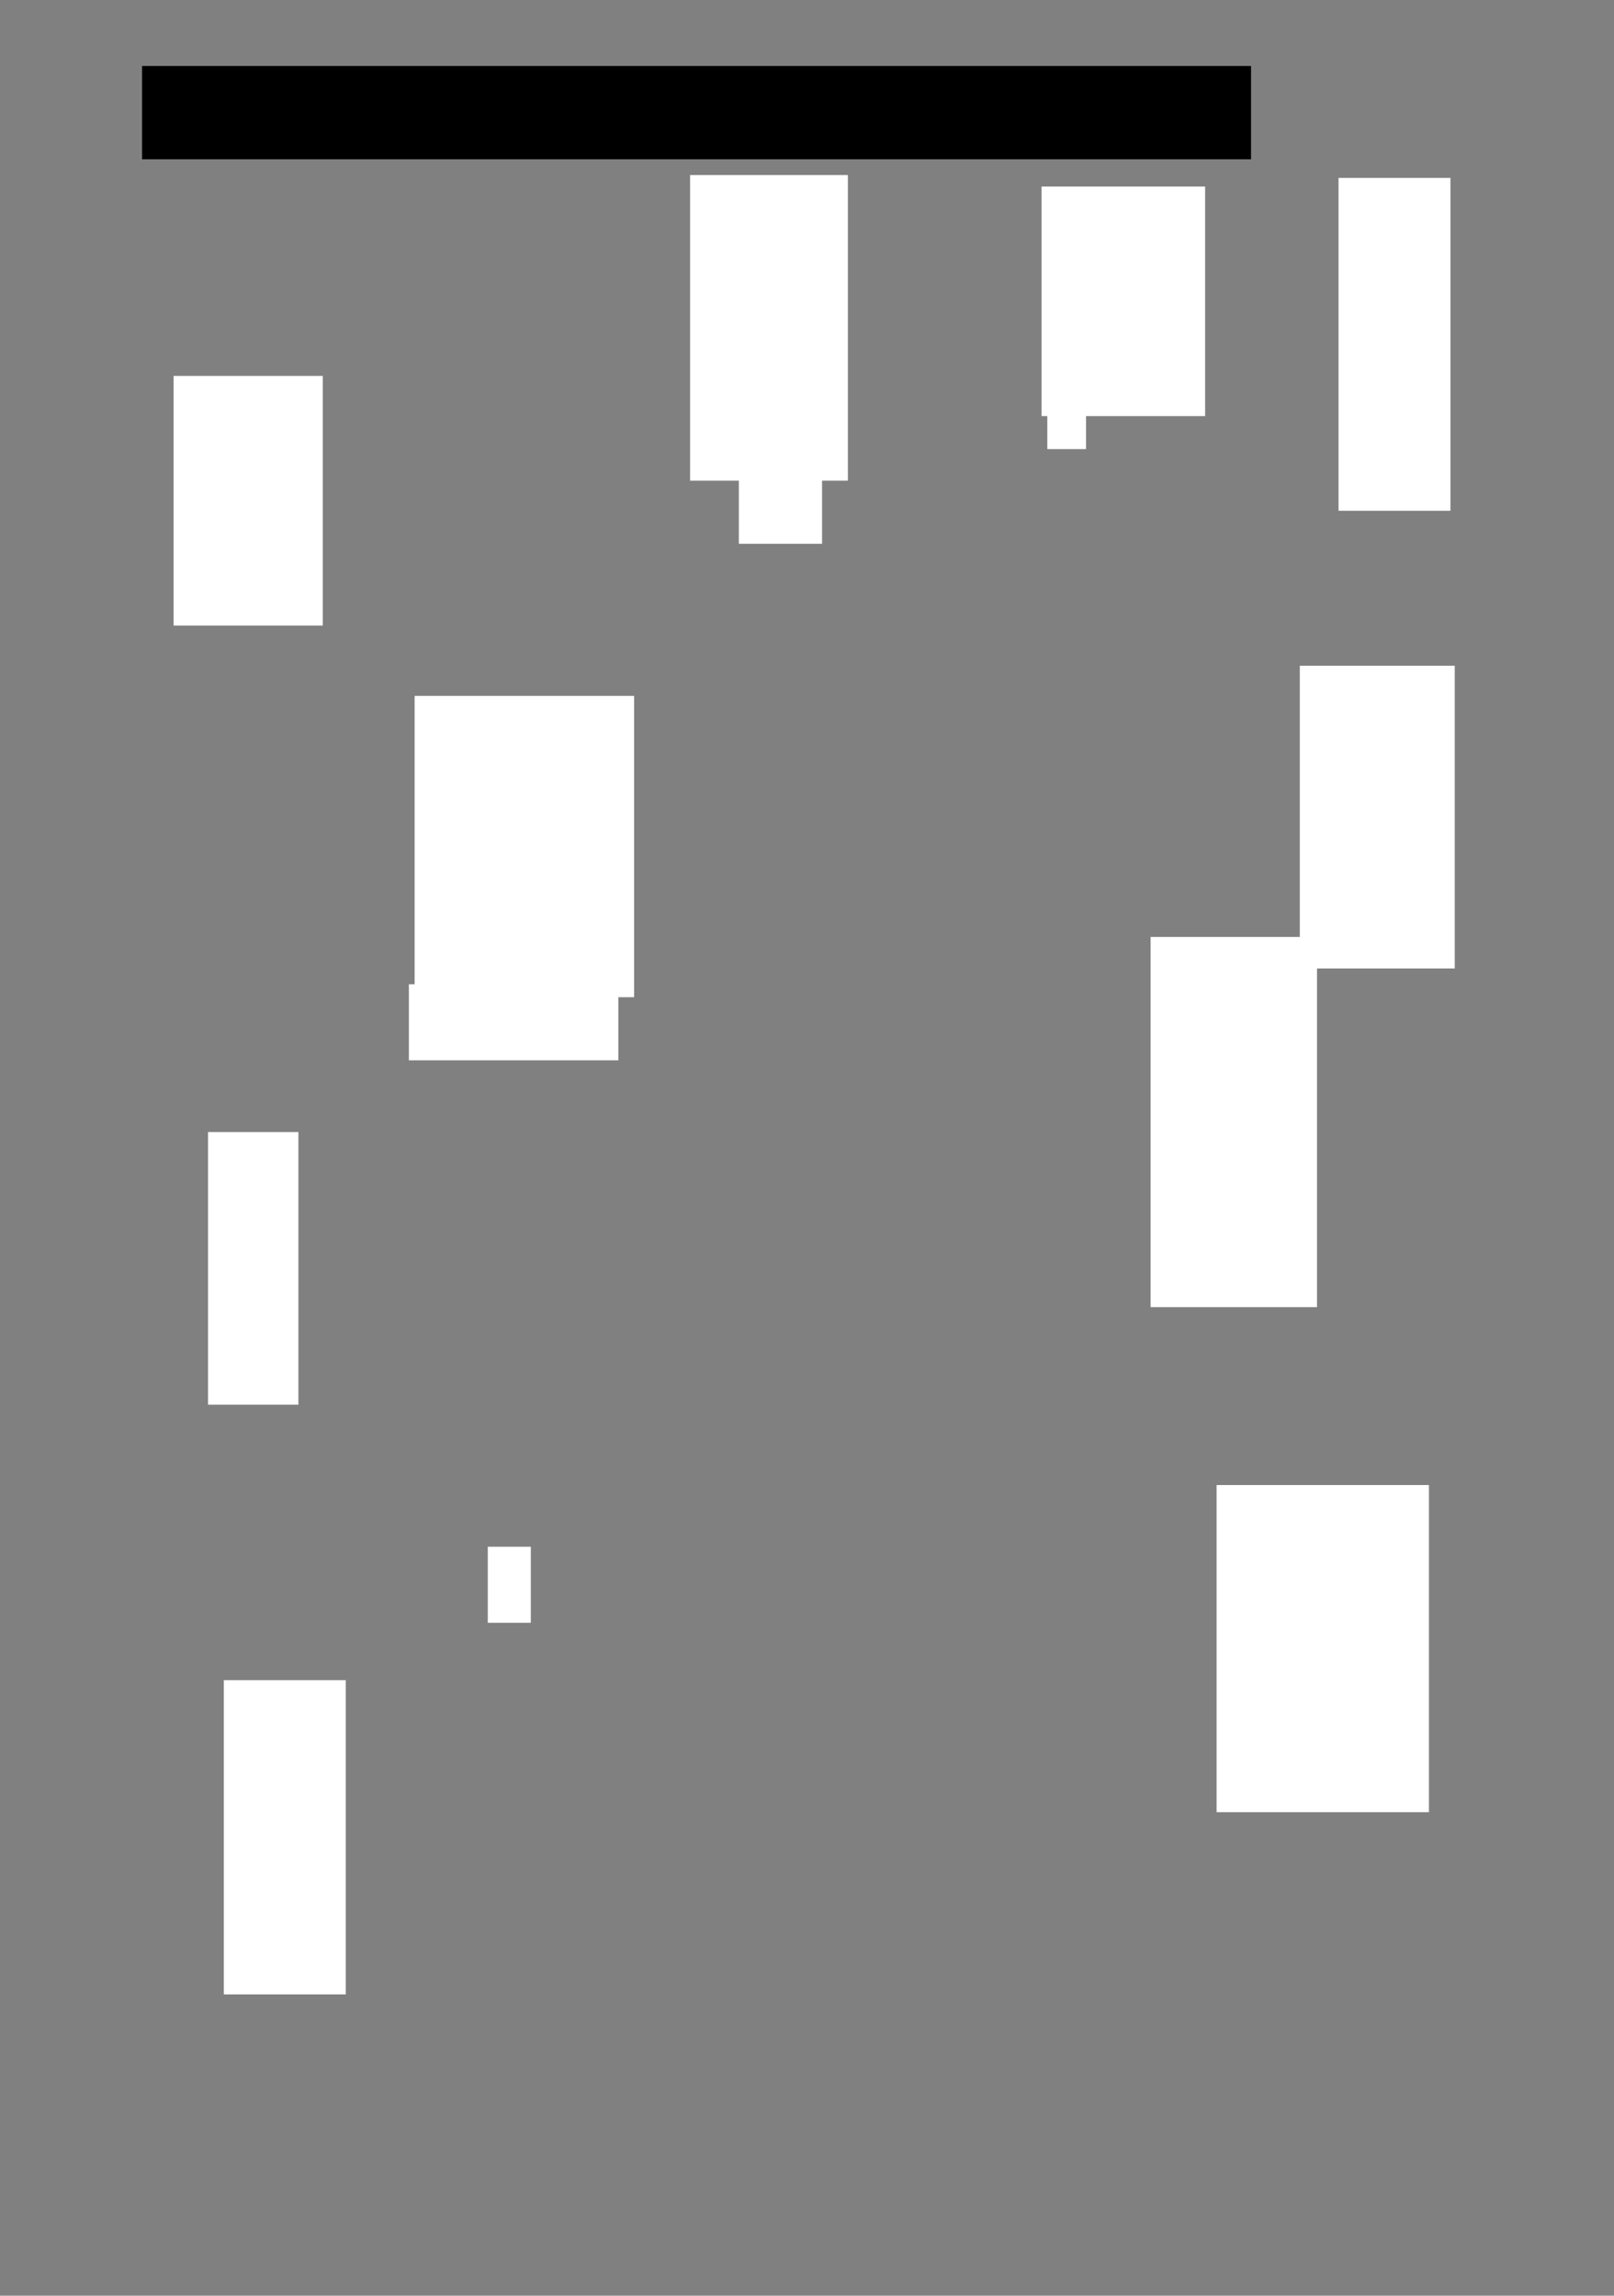
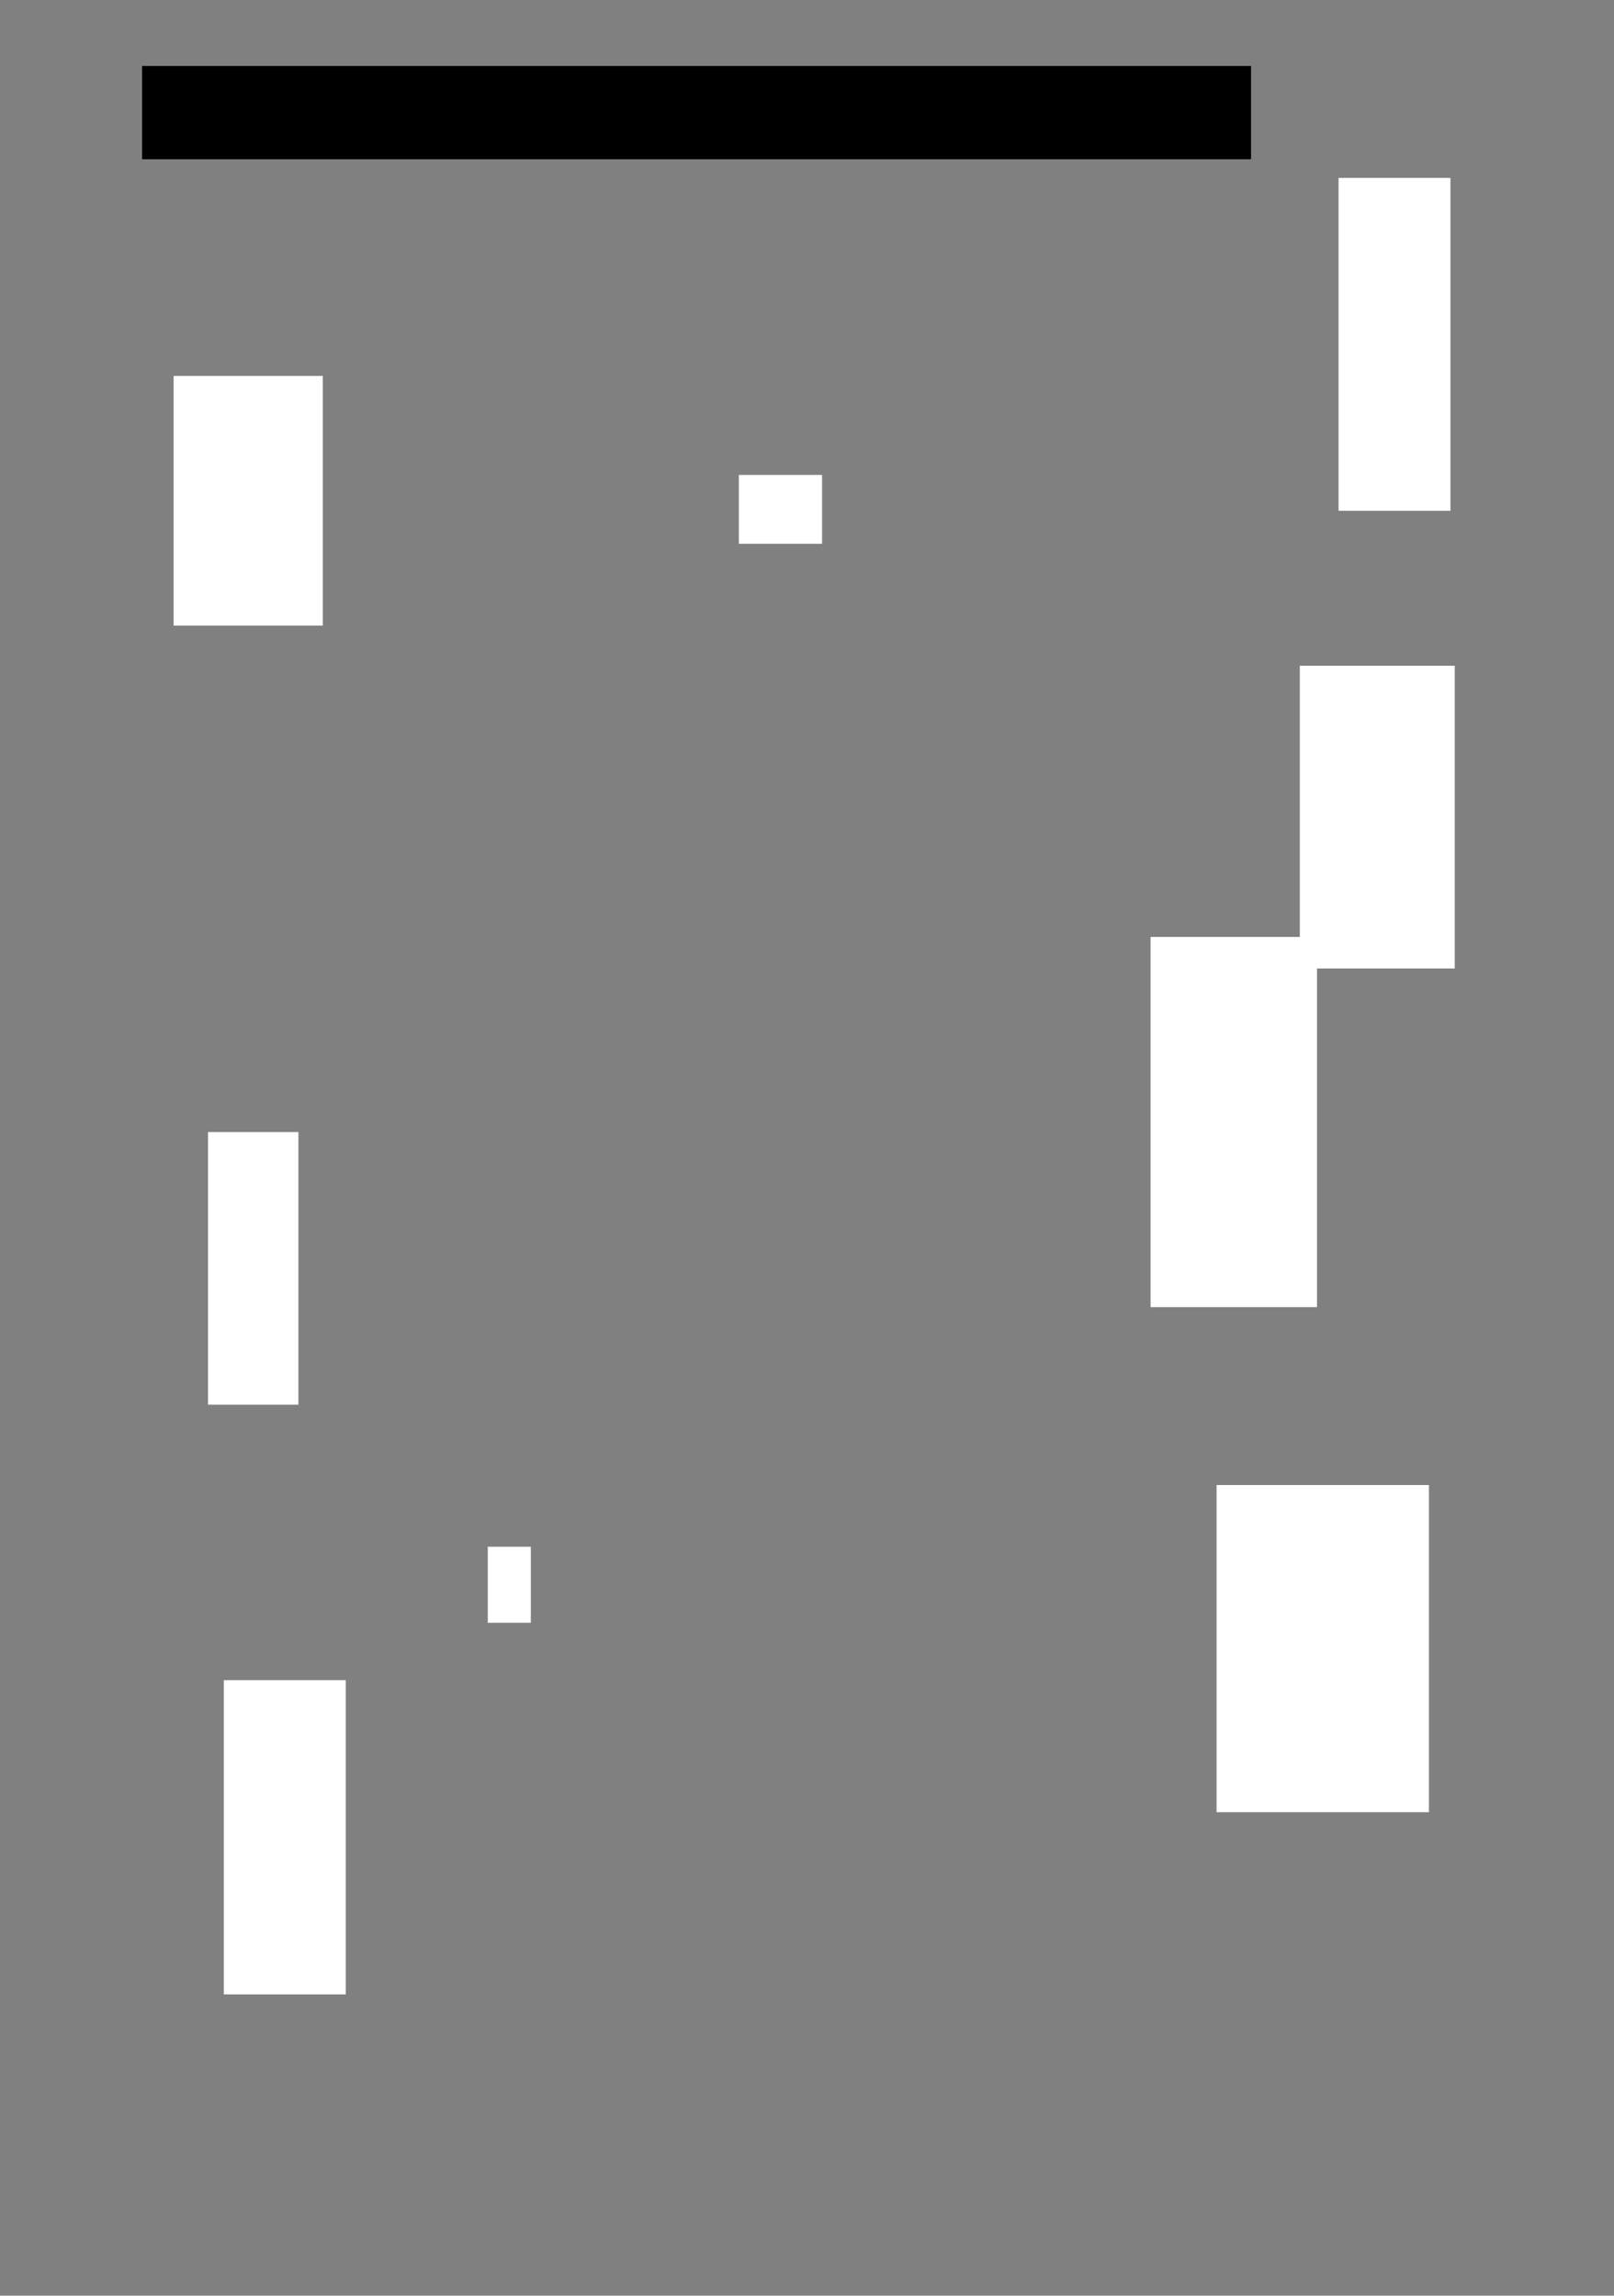
<svg xmlns="http://www.w3.org/2000/svg" width="1125pt" height="1600pt" viewBox="0 0 1125 1600">
  <rect x="0" y="0" width="1125" height="1600" fill="#808080" stroke="none" />
  <defs />
  <rect id="shape0" transform="translate(933, 124)" fill="#ffffff" fill-rule="evenodd" width="78" height="232" />
-   <rect id="shape1" transform="translate(726, 130)" fill="#ffffff" fill-rule="evenodd" width="114" height="160" />
-   <rect id="shape2" transform="translate(730, 283)" fill="#ffffff" fill-rule="evenodd" width="27" height="30" />
-   <rect id="shape3" transform="translate(481, 122)" fill="#ffffff" fill-rule="evenodd" width="110" height="213" />
  <rect id="shape4" transform="translate(515, 331)" fill="#ffffff" fill-rule="evenodd" width="58" height="48" />
  <rect id="shape5" transform="translate(121, 262)" fill="#ffffff" fill-rule="evenodd" width="104" height="174" />
  <rect id="shape6" transform="translate(906, 464)" fill="#ffffff" fill-rule="evenodd" width="108" height="211" />
  <rect id="shape7" transform="translate(802, 653)" fill="#ffffff" fill-rule="evenodd" width="116" height="258" />
-   <rect id="shape8" transform="translate(289, 485)" fill="#ffffff" fill-rule="evenodd" width="153" height="210" />
-   <rect id="shape9" transform="translate(285, 686)" fill="#ffffff" fill-rule="evenodd" width="146" height="53" />
  <rect id="shape10" transform="translate(145, 789)" fill="#ffffff" fill-rule="evenodd" width="63" height="190" />
  <rect id="shape11" transform="translate(848, 1035)" fill="#ffffff" fill-rule="evenodd" width="148" height="228" />
  <rect id="shape12" transform="translate(340, 1078)" fill="#ffffff" fill-rule="evenodd" width="30" height="53" />
  <rect id="shape13" transform="translate(156, 1171)" fill="#ffffff" fill-rule="evenodd" width="85" height="219" />
  <rect id="shape14" transform="translate(99, 46)" fill="#000000" fill-rule="evenodd" width="773" height="65" />
</svg>